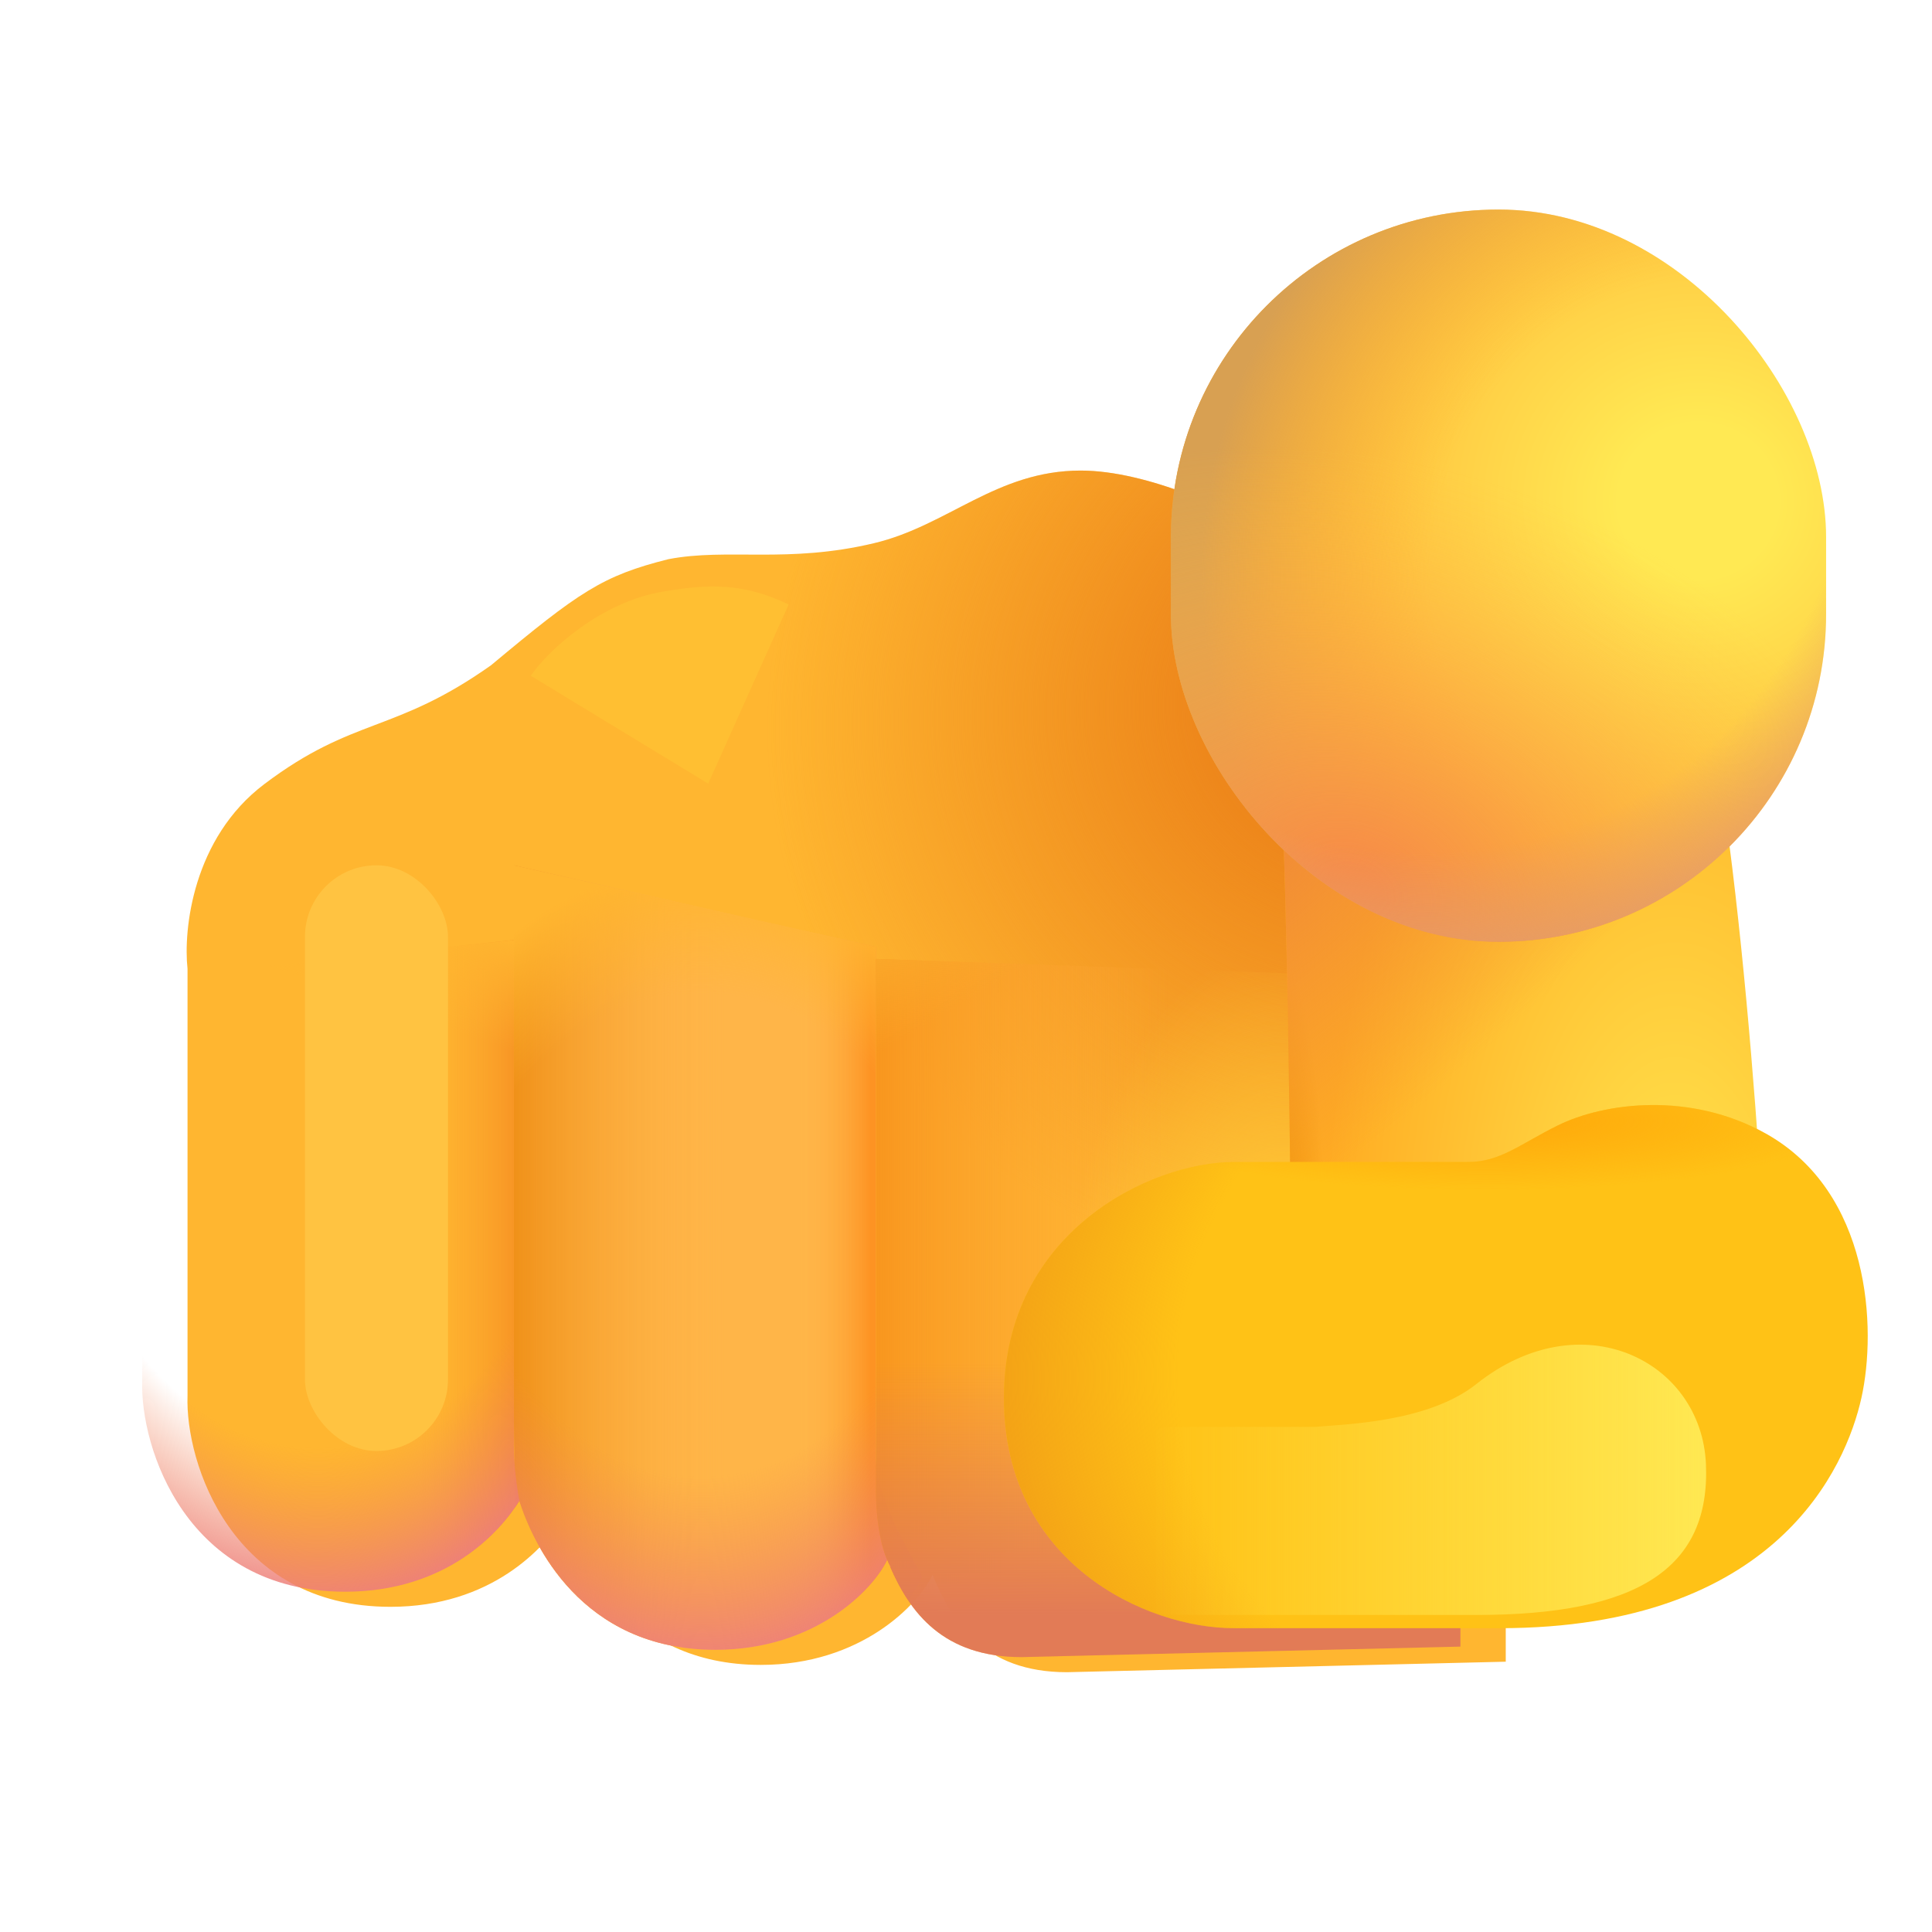
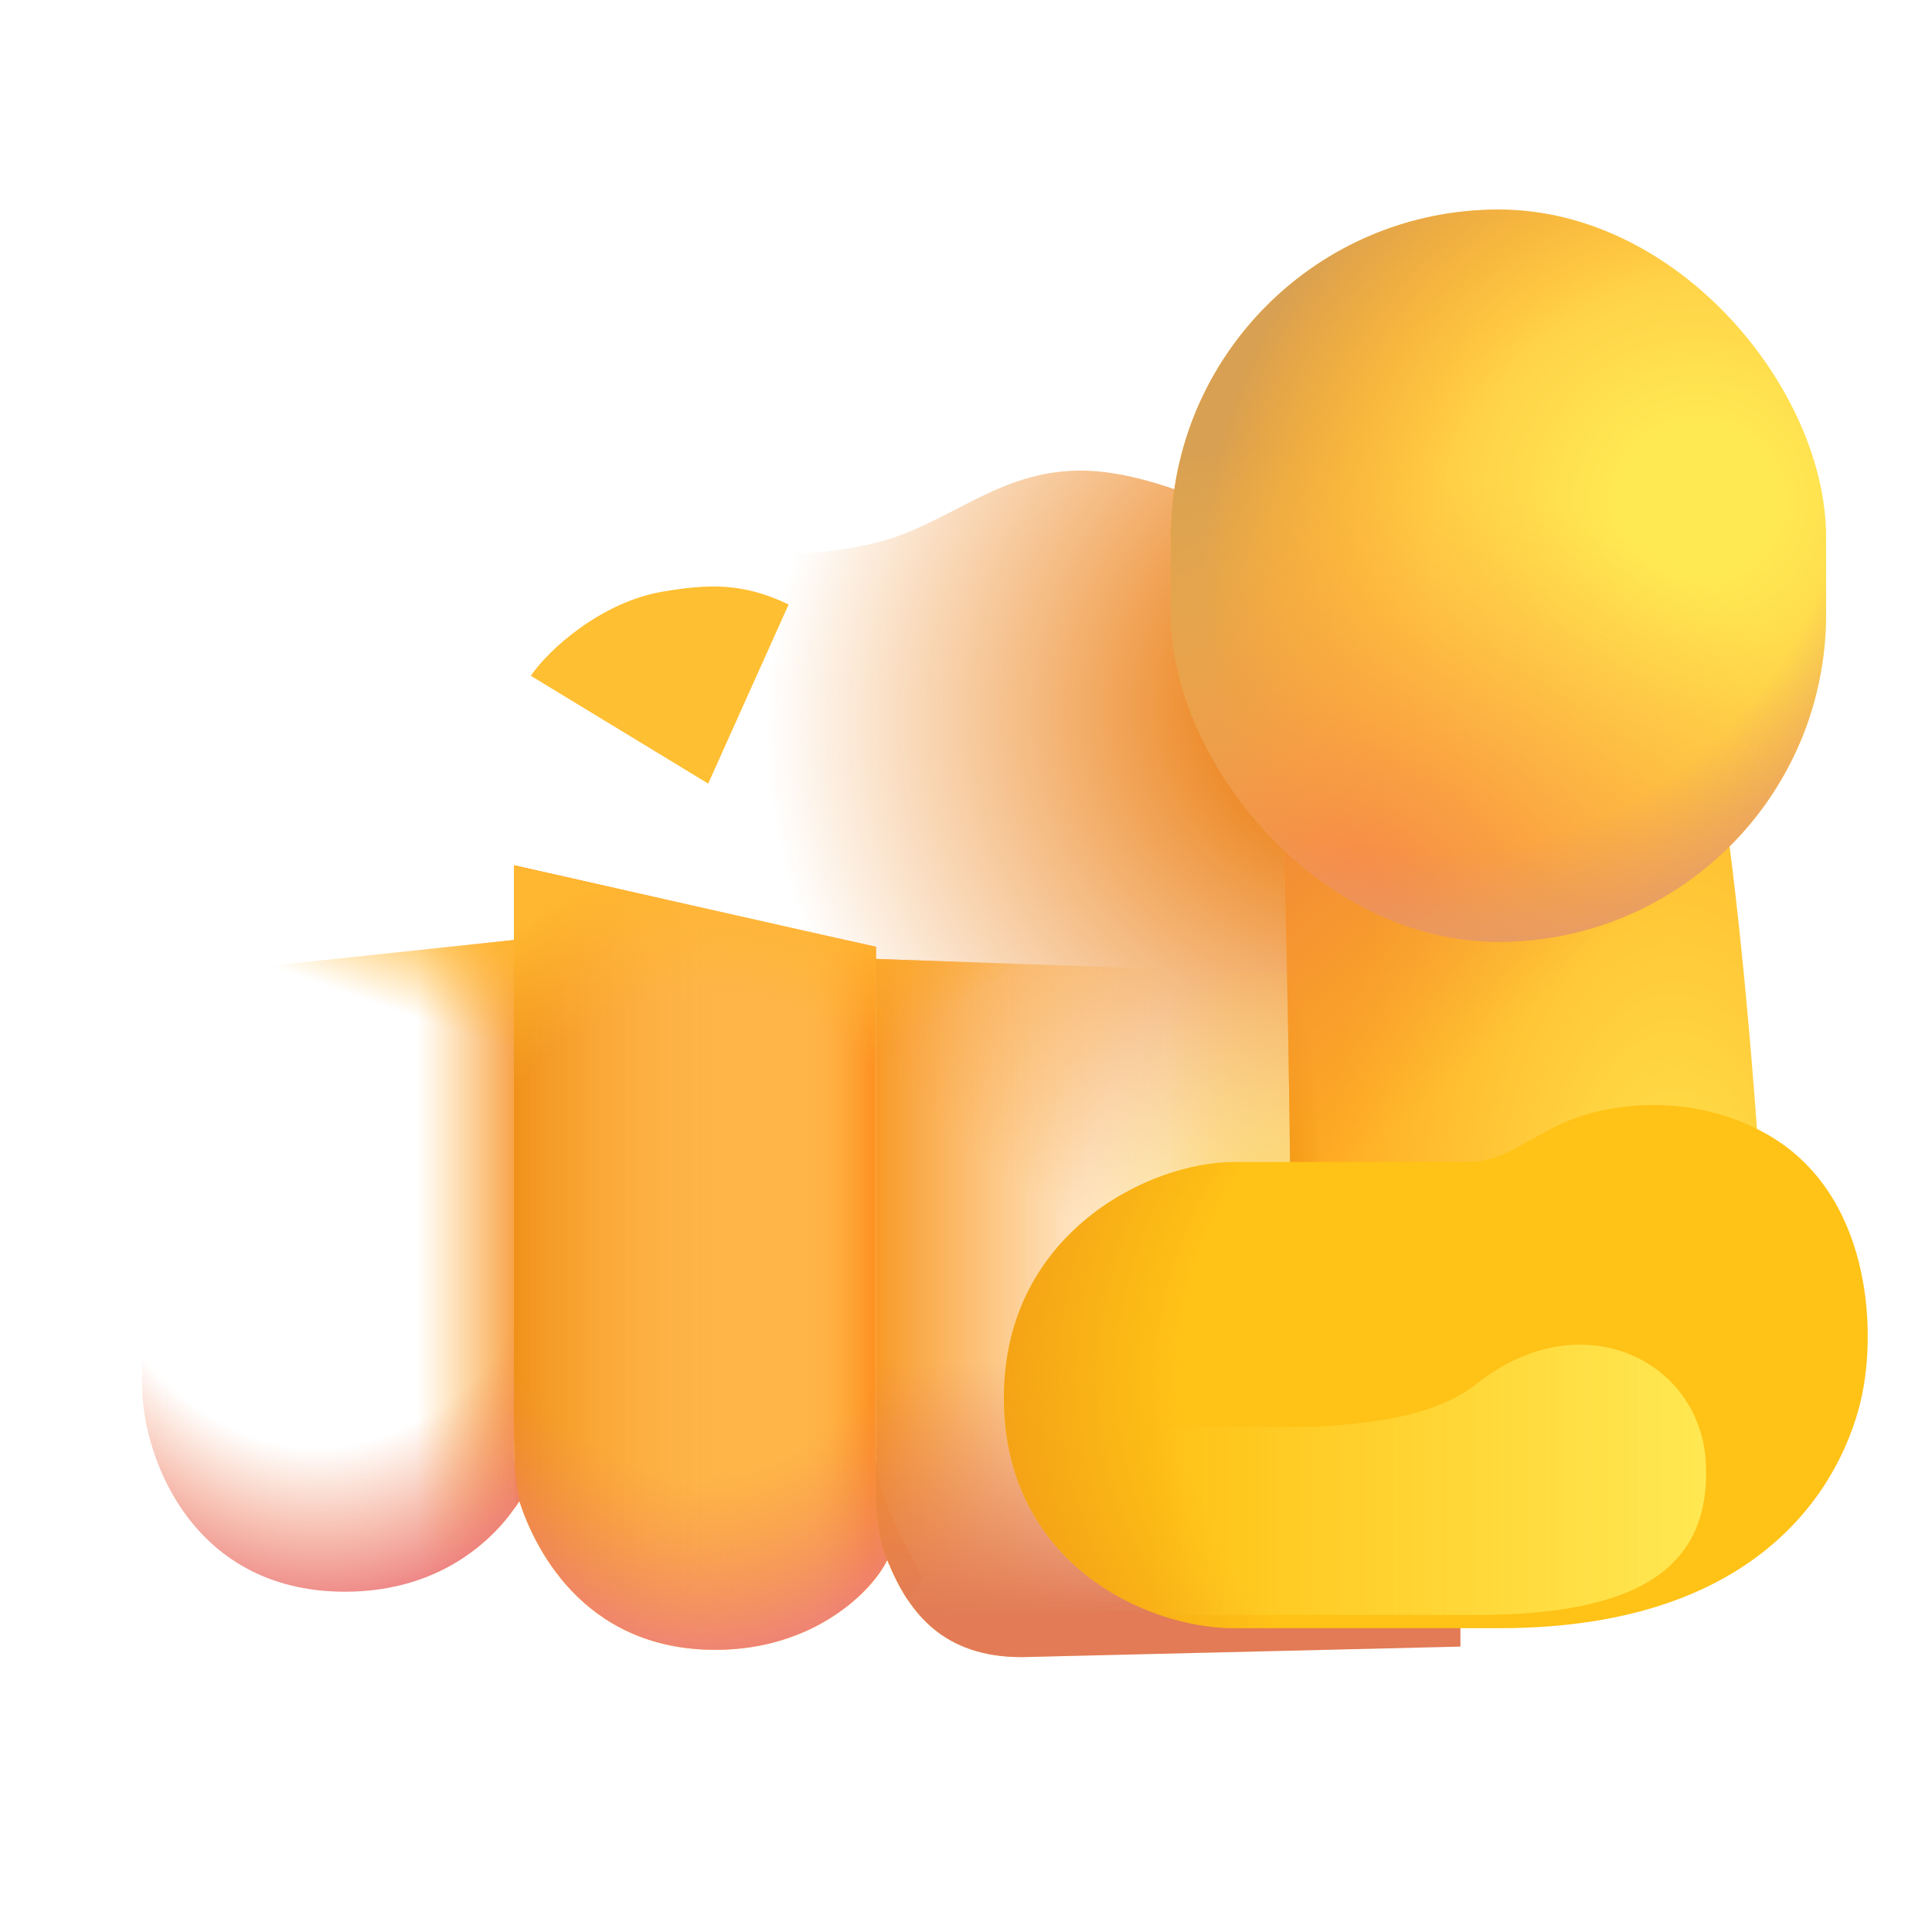
<svg xmlns="http://www.w3.org/2000/svg" width="32" height="32" viewBox="0 0 32 32" fill="none">
  <g filter="url(#filter0_i_20020_7073)">
-     <path d="M17.149 7.544C18.263 7.544 19.718 8.225 20.192 8.588L24.19 8.77V27.273L16.922 27.447C15.541 27.447 15.014 26.614 14.696 25.834C14.469 26.319 13.515 27.326 11.85 27.326C9.616 27.326 8.821 25.547 8.602 24.858C8.279 25.383 7.39 26.364 5.717 26.364C3.09 26.364 2.316 23.977 2.356 22.867V15.796C2.285 15.15 2.441 13.633 3.628 12.737C5.112 11.617 5.778 11.904 7.383 10.769C8.844 9.55 9.23 9.285 10.32 9.012C11.297 8.823 12.298 9.088 13.727 8.747C14.951 8.456 15.756 7.544 17.149 7.544Z" fill="#FFB630" />
    <path d="M17.149 7.544C18.263 7.544 19.718 8.225 20.192 8.588L24.19 8.77V27.273L16.922 27.447C15.541 27.447 15.014 26.614 14.696 25.834C14.469 26.319 13.515 27.326 11.85 27.326C9.616 27.326 8.821 25.547 8.602 24.858C8.279 25.383 7.39 26.364 5.717 26.364C3.09 26.364 2.316 23.977 2.356 22.867V15.796C2.285 15.15 2.441 13.633 3.628 12.737C5.112 11.617 5.778 11.904 7.383 10.769C8.844 9.55 9.23 9.285 10.32 9.012C11.297 8.823 12.298 9.088 13.727 8.747C14.951 8.456 15.756 7.544 17.149 7.544Z" fill="url(#paint0_radial_20020_7073)" />
  </g>
  <path d="M15.04 26.502C14.897 26.289 14.788 26.059 14.696 25.834C14.469 26.319 13.515 27.326 11.85 27.326C9.616 27.326 8.821 25.547 8.602 24.858C8.583 24.889 8.561 24.922 8.538 24.956C8.515 24.22 8.508 23.401 8.512 23.224V14.332L14.508 15.683V24.142C14.508 24.698 14.909 25.438 15.132 25.85C15.199 25.975 15.25 26.069 15.27 26.12C15.23 26.218 15.151 26.35 15.04 26.502Z" fill="#FFB548" />
  <path d="M15.04 26.502C14.897 26.289 14.788 26.059 14.696 25.834C14.469 26.319 13.515 27.326 11.85 27.326C9.616 27.326 8.821 25.547 8.602 24.858C8.583 24.889 8.561 24.922 8.538 24.956C8.515 24.22 8.508 23.401 8.512 23.224V14.332L14.508 15.683V24.142C14.508 24.698 14.909 25.438 15.132 25.85C15.199 25.975 15.25 26.069 15.27 26.12C15.23 26.218 15.151 26.35 15.04 26.502Z" fill="url(#paint1_linear_20020_7073)" />
  <path d="M15.04 26.502C14.897 26.289 14.788 26.059 14.696 25.834C14.469 26.319 13.515 27.326 11.85 27.326C9.616 27.326 8.821 25.547 8.602 24.858C8.583 24.889 8.561 24.922 8.538 24.956C8.515 24.22 8.508 23.401 8.512 23.224V14.332L14.508 15.683V24.142C14.508 24.698 14.909 25.438 15.132 25.85C15.199 25.975 15.25 26.069 15.27 26.12C15.23 26.218 15.151 26.35 15.04 26.502Z" fill="url(#paint2_linear_20020_7073)" />
  <path d="M15.04 26.502C14.897 26.289 14.788 26.059 14.696 25.834C14.469 26.319 13.515 27.326 11.85 27.326C9.616 27.326 8.821 25.547 8.602 24.858C8.583 24.889 8.561 24.922 8.538 24.956C8.515 24.22 8.508 23.401 8.512 23.224V14.332L14.508 15.683V24.142C14.508 24.698 14.909 25.438 15.132 25.85C15.199 25.975 15.25 26.069 15.27 26.12C15.23 26.218 15.151 26.35 15.04 26.502Z" fill="url(#paint3_radial_20020_7073)" />
  <path d="M15.04 26.502C14.897 26.289 14.788 26.059 14.696 25.834C14.469 26.319 13.515 27.326 11.85 27.326C9.616 27.326 8.821 25.547 8.602 24.858C8.583 24.889 8.561 24.922 8.538 24.956C8.515 24.22 8.508 23.401 8.512 23.224V14.332L14.508 15.683V24.142C14.508 24.698 14.909 25.438 15.132 25.85C15.199 25.975 15.25 26.069 15.27 26.12C15.23 26.218 15.151 26.35 15.04 26.502Z" fill="url(#paint4_radial_20020_7073)" />
  <path d="M8.602 24.858C8.617 24.904 8.634 24.956 8.654 25.011C8.637 24.964 8.622 24.919 8.608 24.878C8.53 24.47 8.506 24.107 8.512 23.851V15.569L2.356 16.22V22.867C2.316 23.977 3.09 26.364 5.717 26.364C7.39 26.364 8.279 25.383 8.602 24.858Z" fill="url(#paint5_linear_20020_7073)" />
  <path d="M8.602 24.858C8.617 24.904 8.634 24.956 8.654 25.011C8.637 24.964 8.622 24.919 8.608 24.878C8.53 24.47 8.506 24.107 8.512 23.851V15.569L2.356 16.22V22.867C2.316 23.977 3.09 26.364 5.717 26.364C7.39 26.364 8.279 25.383 8.602 24.858Z" fill="url(#paint6_radial_20020_7073)" />
  <path d="M8.602 24.858C8.617 24.904 8.634 24.956 8.654 25.011C8.637 24.964 8.622 24.919 8.608 24.878C8.53 24.47 8.506 24.107 8.512 23.851V15.569L2.356 16.22V22.867C2.316 23.977 3.09 26.364 5.717 26.364C7.39 26.364 8.279 25.383 8.602 24.858Z" fill="url(#paint7_linear_20020_7073)" />
  <path d="M14.694 25.837L14.696 25.834C14.703 25.851 14.71 25.867 14.716 25.884C14.721 25.893 14.726 25.902 14.731 25.91C14.738 25.922 14.744 25.932 14.75 25.94V25.963C15.074 26.703 15.617 27.447 16.922 27.447L24.189 27.273V16.22L14.508 15.883V24.638C14.508 25.259 14.612 25.65 14.694 25.837Z" fill="url(#paint8_linear_20020_7073)" />
  <path d="M14.694 25.837L14.696 25.834C14.703 25.851 14.71 25.867 14.716 25.884C14.721 25.893 14.726 25.902 14.731 25.91C14.738 25.922 14.744 25.932 14.75 25.94V25.963C15.074 26.703 15.617 27.447 16.922 27.447L24.189 27.273V16.22L14.508 15.883V24.638C14.508 25.259 14.612 25.65 14.694 25.837Z" fill="url(#paint9_radial_20020_7073)" />
  <path d="M14.694 25.837L14.696 25.834C14.703 25.851 14.71 25.867 14.716 25.884C14.721 25.893 14.726 25.902 14.731 25.91C14.738 25.922 14.744 25.932 14.75 25.94V25.963C15.074 26.703 15.617 27.447 16.922 27.447L24.189 27.273V16.22L14.508 15.883V24.638C14.508 25.259 14.612 25.65 14.694 25.837Z" fill="url(#paint10_linear_20020_7073)" />
  <path d="M14.694 25.837L14.696 25.834C14.703 25.851 14.71 25.867 14.716 25.884C14.721 25.893 14.726 25.902 14.731 25.91C14.738 25.922 14.744 25.932 14.75 25.94V25.963C15.074 26.703 15.617 27.447 16.922 27.447L24.189 27.273V16.22L14.508 15.883V24.638C14.508 25.259 14.612 25.65 14.694 25.837Z" fill="url(#paint11_linear_20020_7073)" />
  <path d="M21.404 24.032C21.404 20.932 21.333 15.856 21.252 13.706L28.263 11.526C29.014 15.499 29.297 21.539 29.398 24.032H21.404Z" fill="url(#paint12_radial_20020_7073)" />
  <path d="M21.404 24.032C21.404 20.932 21.333 15.856 21.252 13.706L28.263 11.526C29.014 15.499 29.297 21.539 29.398 24.032H21.404Z" fill="url(#paint13_radial_20020_7073)" />
  <path d="M21.404 24.032C21.404 20.932 21.333 15.856 21.252 13.706L28.263 11.526C29.014 15.499 29.297 21.539 29.398 24.032H21.404Z" fill="url(#paint14_radial_20020_7073)" />
  <g filter="url(#filter1_ii_20020_7073)">
    <path d="M24.304 21.14C23.689 21.443 23.35 21.746 22.82 21.746H18.939C17.553 21.746 15.128 22.912 15.128 25.653C15.128 28.393 17.49 29.468 18.939 29.468H23.337C27.923 29.468 29.075 26.803 29.331 25.653C29.587 24.502 29.482 22.246 27.75 21.277C26.493 20.574 25.072 20.762 24.304 21.14Z" fill="#FFC216" />
-     <path d="M24.304 21.14C23.689 21.443 23.35 21.746 22.82 21.746H18.939C17.553 21.746 15.128 22.912 15.128 25.653C15.128 28.393 17.49 29.468 18.939 29.468H23.337C27.923 29.468 29.075 26.803 29.331 25.653C29.587 24.502 29.482 22.246 27.75 21.277C26.493 20.574 25.072 20.762 24.304 21.14Z" fill="url(#paint15_radial_20020_7073)" />
    <path d="M24.304 21.14C23.689 21.443 23.35 21.746 22.82 21.746H18.939C17.553 21.746 15.128 22.912 15.128 25.653C15.128 28.393 17.49 29.468 18.939 29.468H23.337C27.923 29.468 29.075 26.803 29.331 25.653C29.587 24.502 29.482 22.246 27.75 21.277C26.493 20.574 25.072 20.762 24.304 21.14Z" fill="url(#paint16_radial_20020_7073)" />
  </g>
  <rect x="19.394" y="3.471" width="10.852" height="12.128" rx="5.426" fill="url(#paint17_radial_20020_7073)" />
  <rect x="19.394" y="3.471" width="10.852" height="12.128" rx="5.426" fill="url(#paint18_radial_20020_7073)" />
  <rect x="19.394" y="3.471" width="10.852" height="12.128" rx="5.426" fill="url(#paint19_radial_20020_7073)" />
  <rect x="19.394" y="3.471" width="10.852" height="12.128" rx="5.426" fill="url(#paint20_radial_20020_7073)" />
  <g filter="url(#filter2_f_20020_7073)">
    <path d="M21.773 23.634H19.491C18.631 23.634 17.934 24.331 17.934 25.191C17.934 26.051 18.63 26.749 19.49 26.749H24.453C27.133 26.749 28.328 25.971 28.256 24.253C28.183 22.535 26.191 21.541 24.453 22.924C23.643 23.568 22.232 23.591 21.773 23.634Z" fill="url(#paint21_linear_20020_7073)" />
  </g>
  <g filter="url(#filter3_f_20020_7073)">
-     <rect x="5.051" y="14.332" width="2.369" height="9.701" rx="1.185" fill="#FFC341" />
-   </g>
+     </g>
  <g filter="url(#filter4_f_20020_7073)">
    <path d="M10.973 9.8C9.968 9.97 9.095 10.749 8.792 11.193L11.73 12.979L13.062 10.012C12.305 9.648 11.73 9.671 10.973 9.8Z" fill="#FFBF32" />
  </g>
  <defs>
    <filter id="filter0_i_20020_7073" x="2.342" y="7.544" width="22.598" height="20.153" filterUnits="userSpaceOnUse" color-interpolation-filters="sRGB">
      <feFlood flood-opacity="0" result="BackgroundImageFix" />
      <feBlend mode="normal" in="SourceGraphic" in2="BackgroundImageFix" result="shape" />
      <feColorMatrix in="SourceAlpha" type="matrix" values="0 0 0 0 0 0 0 0 0 0 0 0 0 0 0 0 0 0 127 0" result="hardAlpha" />
      <feOffset dx="0.75" dy="0.25" />
      <feGaussianBlur stdDeviation="0.5" />
      <feComposite in2="hardAlpha" operator="arithmetic" k2="-1" k3="1" />
      <feColorMatrix type="matrix" values="0 0 0 0 0.847 0 0 0 0 0.659 0 0 0 0 0.369 0 0 0 1 0" />
      <feBlend mode="normal" in2="shape" result="effect1_innerShadow_20020_7073" />
    </filter>
    <filter id="filter1_ii_20020_7073" x="15.128" y="18.803" width="15.807" height="10.665" filterUnits="userSpaceOnUse" color-interpolation-filters="sRGB">
      <feFlood flood-opacity="0" result="BackgroundImageFix" />
      <feBlend mode="normal" in="SourceGraphic" in2="BackgroundImageFix" result="shape" />
      <feColorMatrix in="SourceAlpha" type="matrix" values="0 0 0 0 0 0 0 0 0 0 0 0 0 0 0 0 0 0 127 0" result="hardAlpha" />
      <feOffset dx="1.5" dy="-2" />
      <feGaussianBlur stdDeviation="1.5" />
      <feComposite in2="hardAlpha" operator="arithmetic" k2="-1" k3="1" />
      <feColorMatrix type="matrix" values="0 0 0 0 1 0 0 0 0 0.604 0 0 0 0 0.337 0 0 0 1 0" />
      <feBlend mode="normal" in2="shape" result="effect1_innerShadow_20020_7073" />
      <feColorMatrix in="SourceAlpha" type="matrix" values="0 0 0 0 0 0 0 0 0 0 0 0 0 0 0 0 0 0 127 0" result="hardAlpha" />
      <feOffset dy="-0.5" />
      <feGaussianBlur stdDeviation="0.375" />
      <feComposite in2="hardAlpha" operator="arithmetic" k2="-1" k3="1" />
      <feColorMatrix type="matrix" values="0 0 0 0 0.937 0 0 0 0 0.494 0 0 0 0 0.545 0 0 0 1 0" />
      <feBlend mode="normal" in2="effect1_innerShadow_20020_7073" result="effect2_innerShadow_20020_7073" />
    </filter>
    <filter id="filter2_f_20020_7073" x="15.934" y="20.272" width="14.325" height="8.477" filterUnits="userSpaceOnUse" color-interpolation-filters="sRGB">
      <feFlood flood-opacity="0" result="BackgroundImageFix" />
      <feBlend mode="normal" in="SourceGraphic" in2="BackgroundImageFix" result="shape" />
      <feGaussianBlur stdDeviation="1" result="effect1_foregroundBlur_20020_7073" />
    </filter>
    <filter id="filter3_f_20020_7073" x="3.051" y="12.332" width="6.369" height="13.701" filterUnits="userSpaceOnUse" color-interpolation-filters="sRGB">
      <feFlood flood-opacity="0" result="BackgroundImageFix" />
      <feBlend mode="normal" in="SourceGraphic" in2="BackgroundImageFix" result="shape" />
      <feGaussianBlur stdDeviation="1" result="effect1_foregroundBlur_20020_7073" />
    </filter>
    <filter id="filter4_f_20020_7073" x="7.292" y="8.214" width="7.27" height="6.265" filterUnits="userSpaceOnUse" color-interpolation-filters="sRGB">
      <feFlood flood-opacity="0" result="BackgroundImageFix" />
      <feBlend mode="normal" in="SourceGraphic" in2="BackgroundImageFix" result="shape" />
      <feGaussianBlur stdDeviation="0.75" result="effect1_foregroundBlur_20020_7073" />
    </filter>
    <radialGradient id="paint0_radial_20020_7073" cx="0" cy="0" r="1" gradientUnits="userSpaceOnUse" gradientTransform="translate(22.193 11.274) rotate(65.117) scale(9.591 10.372)">
      <stop offset="0.22" stop-color="#EC8219" />
      <stop offset="1" stop-color="#EC8219" stop-opacity="0" />
    </radialGradient>
    <linearGradient id="paint1_linear_20020_7073" x1="8.511" y1="20.088" x2="12.011" y2="20.088" gradientUnits="userSpaceOnUse">
      <stop stop-color="#F09119" />
      <stop offset="1" stop-color="#FFB346" stop-opacity="0" />
    </linearGradient>
    <linearGradient id="paint2_linear_20020_7073" x1="14.418" y1="21.08" x2="13.27" y2="21.08" gradientUnits="userSpaceOnUse">
      <stop stop-color="#FD9323" />
      <stop offset="1" stop-color="#FFB649" stop-opacity="0" />
    </linearGradient>
    <radialGradient id="paint3_radial_20020_7073" cx="0" cy="0" r="1" gradientUnits="userSpaceOnUse" gradientTransform="translate(11.631 16.421) rotate(90) scale(11.347 6.92)">
      <stop offset="0.708" stop-color="#F28850" stop-opacity="0" />
      <stop offset="1" stop-color="#EC7C80" />
    </radialGradient>
    <radialGradient id="paint4_radial_20020_7073" cx="0" cy="0" r="1" gradientUnits="userSpaceOnUse" gradientTransform="translate(11.631 23.032) rotate(-90) scale(8.7 6.304)">
      <stop offset="0.753" stop-color="#FFB630" stop-opacity="0" />
      <stop offset="1" stop-color="#FFB630" />
    </radialGradient>
    <linearGradient id="paint5_linear_20020_7073" x1="8.865" y1="22.047" x2="6.902" y2="22.047" gradientUnits="userSpaceOnUse">
      <stop stop-color="#F48820" />
      <stop offset="1" stop-color="#FFAC2E" stop-opacity="0" />
    </linearGradient>
    <radialGradient id="paint6_radial_20020_7073" cx="0" cy="0" r="1" gradientUnits="userSpaceOnUse" gradientTransform="translate(5.263 17.304) rotate(90) scale(9.427 6.45)">
      <stop offset="0.708" stop-color="#F28850" stop-opacity="0" />
      <stop offset="1" stop-color="#EC7C80" />
    </radialGradient>
    <linearGradient id="paint7_linear_20020_7073" x1="8.654" y1="15.569" x2="8.05" y2="17.271" gradientUnits="userSpaceOnUse">
      <stop stop-color="#FFB630" />
      <stop offset="1" stop-color="#FFB630" stop-opacity="0" />
    </linearGradient>
    <linearGradient id="paint8_linear_20020_7073" x1="14.307" y1="22.64" x2="19.349" y2="22.64" gradientUnits="userSpaceOnUse">
      <stop stop-color="#F8941C" />
      <stop offset="1" stop-color="#FFAB3C" stop-opacity="0" />
    </linearGradient>
    <radialGradient id="paint9_radial_20020_7073" cx="0" cy="0" r="1" gradientUnits="userSpaceOnUse" gradientTransform="translate(21.267 22.344) rotate(180) scale(3.665 6.701)">
      <stop stop-color="#FFD13A" />
      <stop offset="1" stop-color="#FFD13A" stop-opacity="0" />
    </radialGradient>
    <linearGradient id="paint10_linear_20020_7073" x1="14.27" y1="15.605" x2="15.158" y2="17.086" gradientUnits="userSpaceOnUse">
      <stop stop-color="#FBAC2C" />
      <stop offset="1" stop-color="#FBAC2C" stop-opacity="0" />
    </linearGradient>
    <linearGradient id="paint11_linear_20020_7073" x1="15.394" y1="27.212" x2="15.394" y2="22.549" gradientUnits="userSpaceOnUse">
      <stop offset="0.097" stop-color="#E27B56" />
      <stop offset="1" stop-color="#E27B56" stop-opacity="0" />
    </linearGradient>
    <radialGradient id="paint12_radial_20020_7073" cx="0" cy="0" r="1" gradientUnits="userSpaceOnUse" gradientTransform="translate(27.738 21.194) rotate(-90) scale(12.011 5.819)">
      <stop stop-color="#FFE54E" />
      <stop offset="1" stop-color="#FFAC22" />
    </radialGradient>
    <radialGradient id="paint13_radial_20020_7073" cx="0" cy="0" r="1" gradientUnits="userSpaceOnUse" gradientTransform="translate(21.252 21.791) rotate(-90) scale(5.819 0.741)">
      <stop offset="0.141" stop-color="#F1960B" />
      <stop offset="1" stop-color="#F1960B" stop-opacity="0" />
    </radialGradient>
    <radialGradient id="paint14_radial_20020_7073" cx="0" cy="0" r="1" gradientUnits="userSpaceOnUse" gradientTransform="translate(20.912 13.995) rotate(49.383) scale(4.985 15.024)">
      <stop stop-color="#F18B37" />
      <stop offset="1" stop-color="#F18B37" stop-opacity="0" />
    </radialGradient>
    <radialGradient id="paint15_radial_20020_7073" cx="0" cy="0" r="1" gradientUnits="userSpaceOnUse" gradientTransform="translate(23.113 21.062) scale(6.048 1.155)">
      <stop offset="0.183" stop-color="#FFAC0C" />
      <stop offset="1" stop-color="#FFAC0C" stop-opacity="0" />
    </radialGradient>
    <radialGradient id="paint16_radial_20020_7073" cx="0" cy="0" r="1" gradientUnits="userSpaceOnUse" gradientTransform="translate(26.697 25.136) rotate(178) scale(12.322 10.01)">
      <stop offset="0.705" stop-color="#F19B16" stop-opacity="0" />
      <stop offset="1" stop-color="#F19B16" />
    </radialGradient>
    <radialGradient id="paint17_radial_20020_7073" cx="0" cy="0" r="1" gradientUnits="userSpaceOnUse" gradientTransform="translate(28.113 8.286) rotate(89.181) scale(8.48 8.714)">
      <stop offset="0.15" stop-color="#FFE953" />
      <stop offset="1" stop-color="#FFA530" />
    </radialGradient>
    <radialGradient id="paint18_radial_20020_7073" cx="0" cy="0" r="1" gradientUnits="userSpaceOnUse" gradientTransform="translate(28.839 9.535) rotate(180) scale(8.964 8.759)">
      <stop offset="0.576" stop-color="#FFB32D" stop-opacity="0" />
      <stop offset="1" stop-color="#D8A052" />
    </radialGradient>
    <radialGradient id="paint19_radial_20020_7073" cx="0" cy="0" r="1" gradientUnits="userSpaceOnUse" gradientTransform="translate(22.359 14.766) rotate(-75.847) scale(7.183 9.595)">
      <stop offset="0.057" stop-color="#F78C47" />
      <stop offset="1" stop-color="#FFBE40" stop-opacity="0" />
    </radialGradient>
    <radialGradient id="paint20_radial_20020_7073" cx="0" cy="0" r="1" gradientUnits="userSpaceOnUse" gradientTransform="translate(22.894 5.766) rotate(60.542) scale(11.293 10.105)">
      <stop offset="0.759" stop-color="#E49B6B" stop-opacity="0" />
      <stop offset="0.956" stop-color="#E49B6B" />
    </radialGradient>
    <linearGradient id="paint21_linear_20020_7073" x1="28.259" y1="24.51" x2="19.093" y2="24.51" gradientUnits="userSpaceOnUse">
      <stop stop-color="#FFE852" />
      <stop offset="1" stop-color="#FFE852" stop-opacity="0" />
    </linearGradient>
  </defs>
</svg>